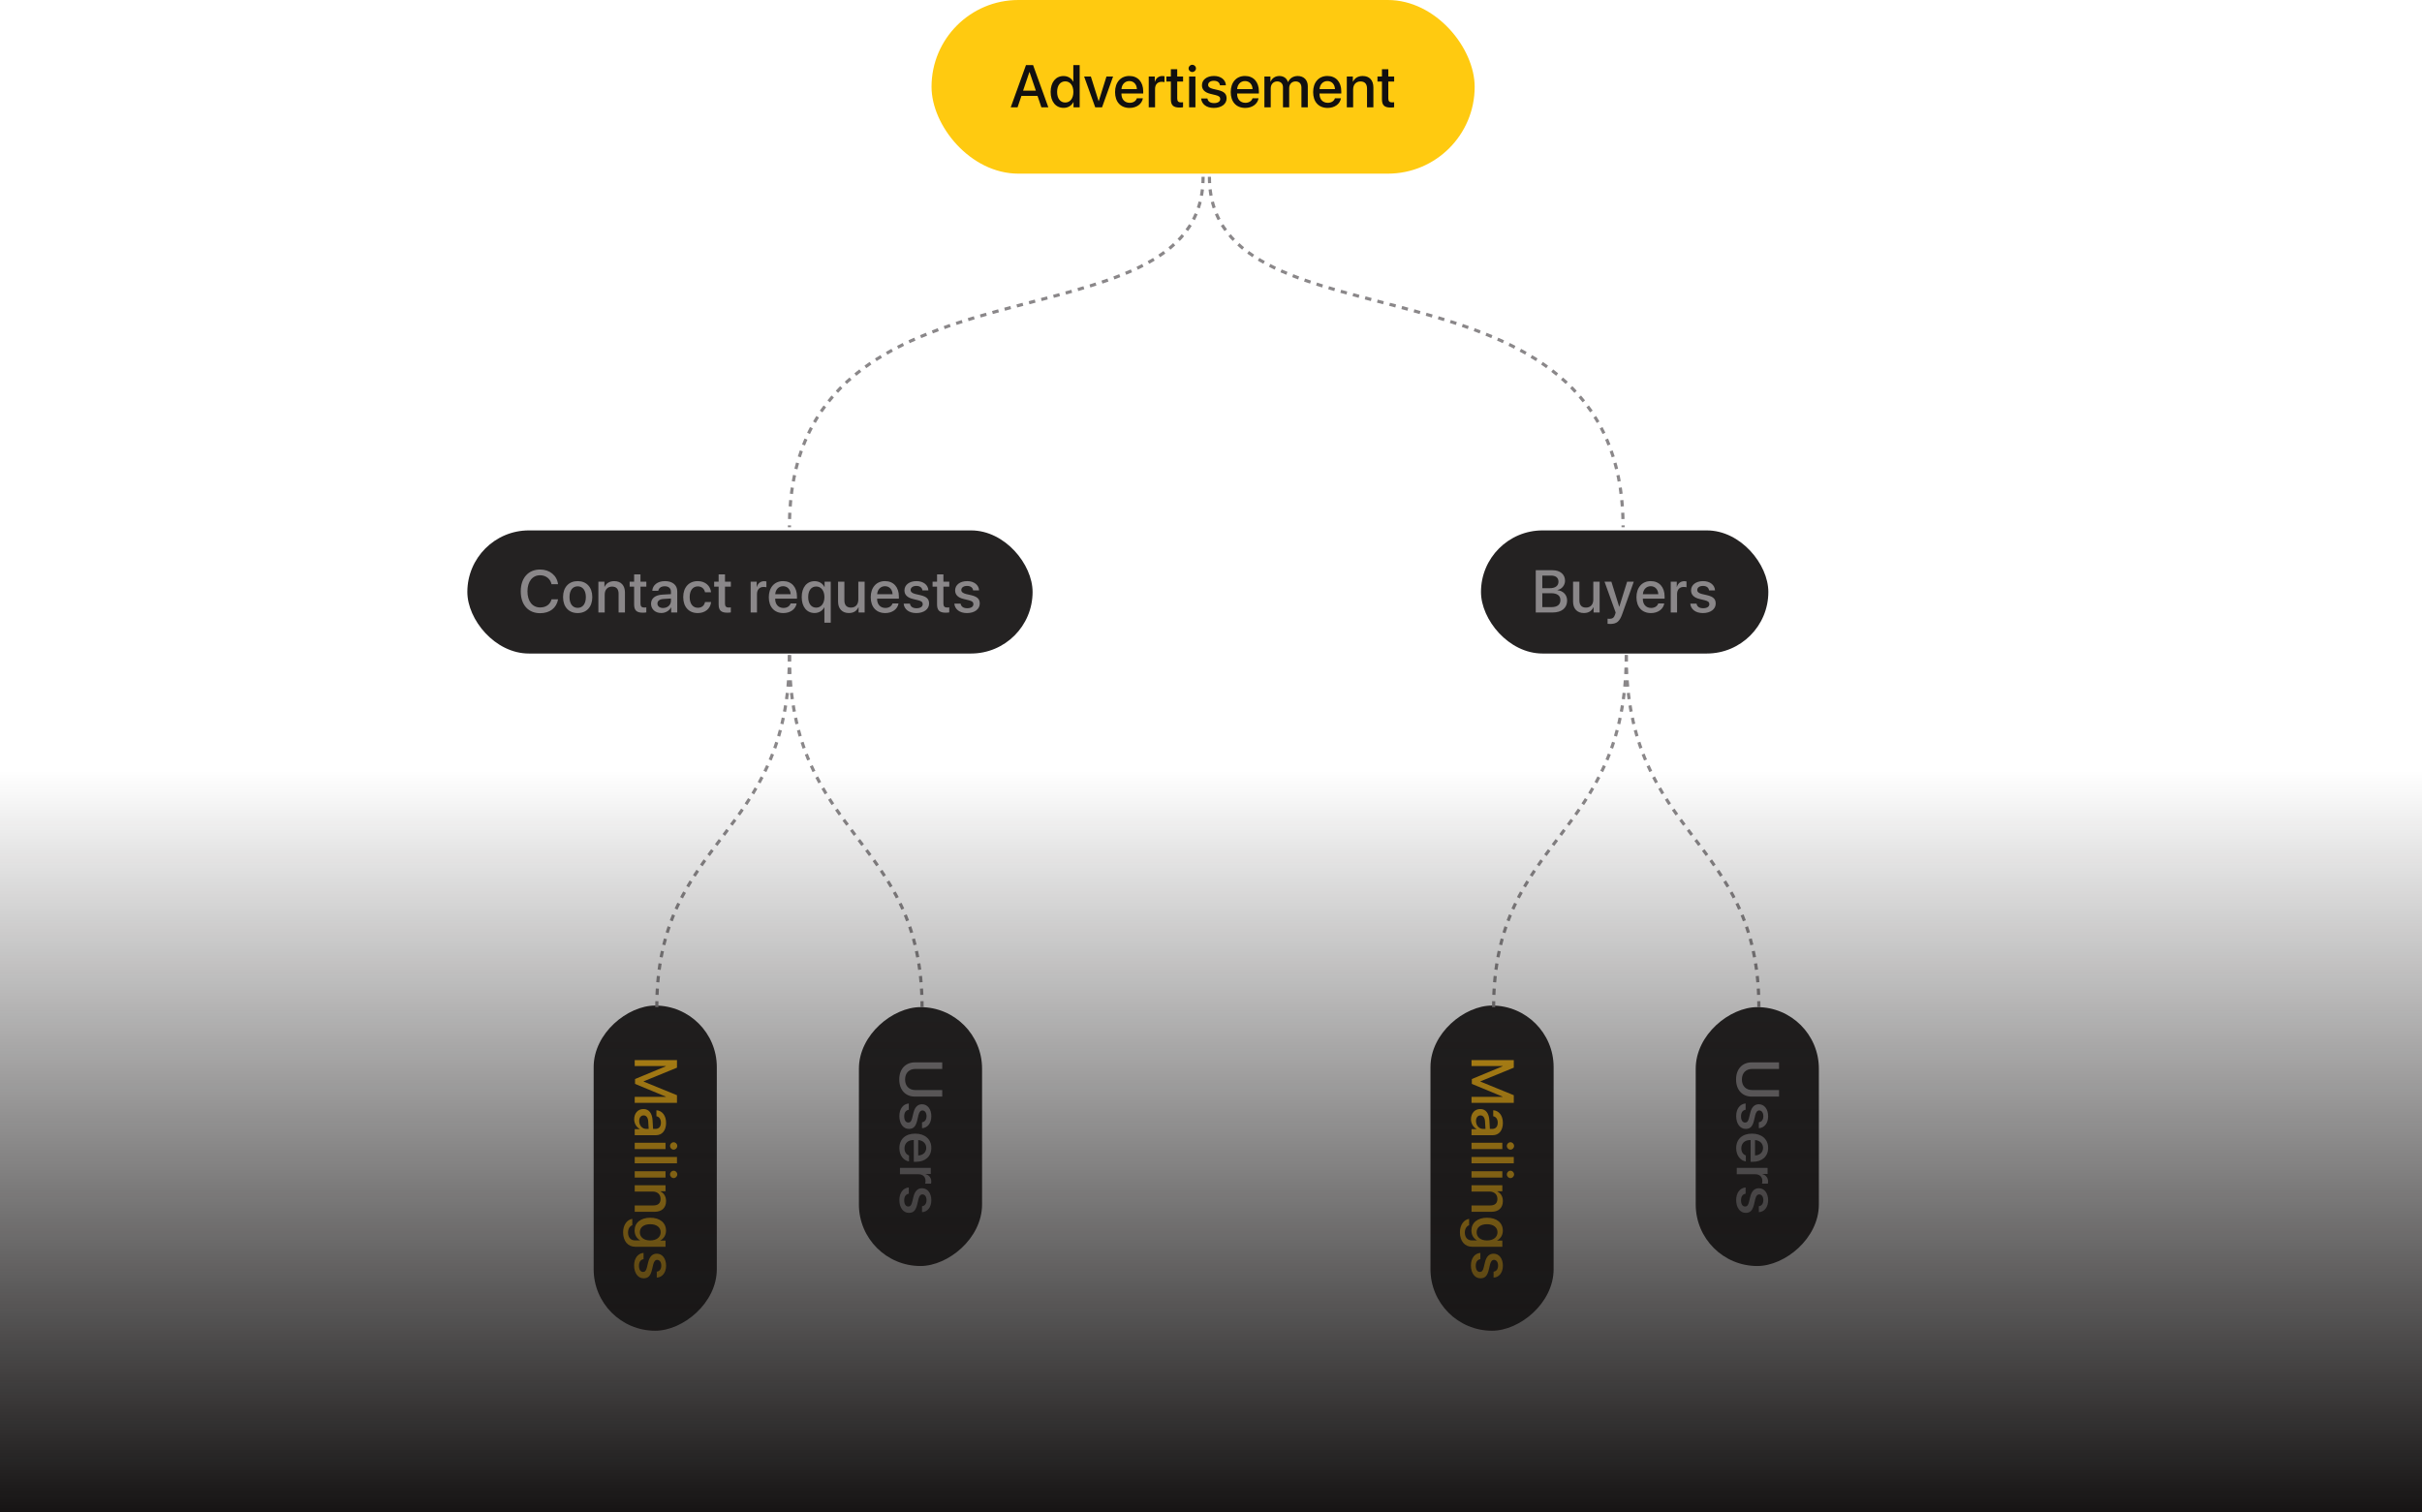
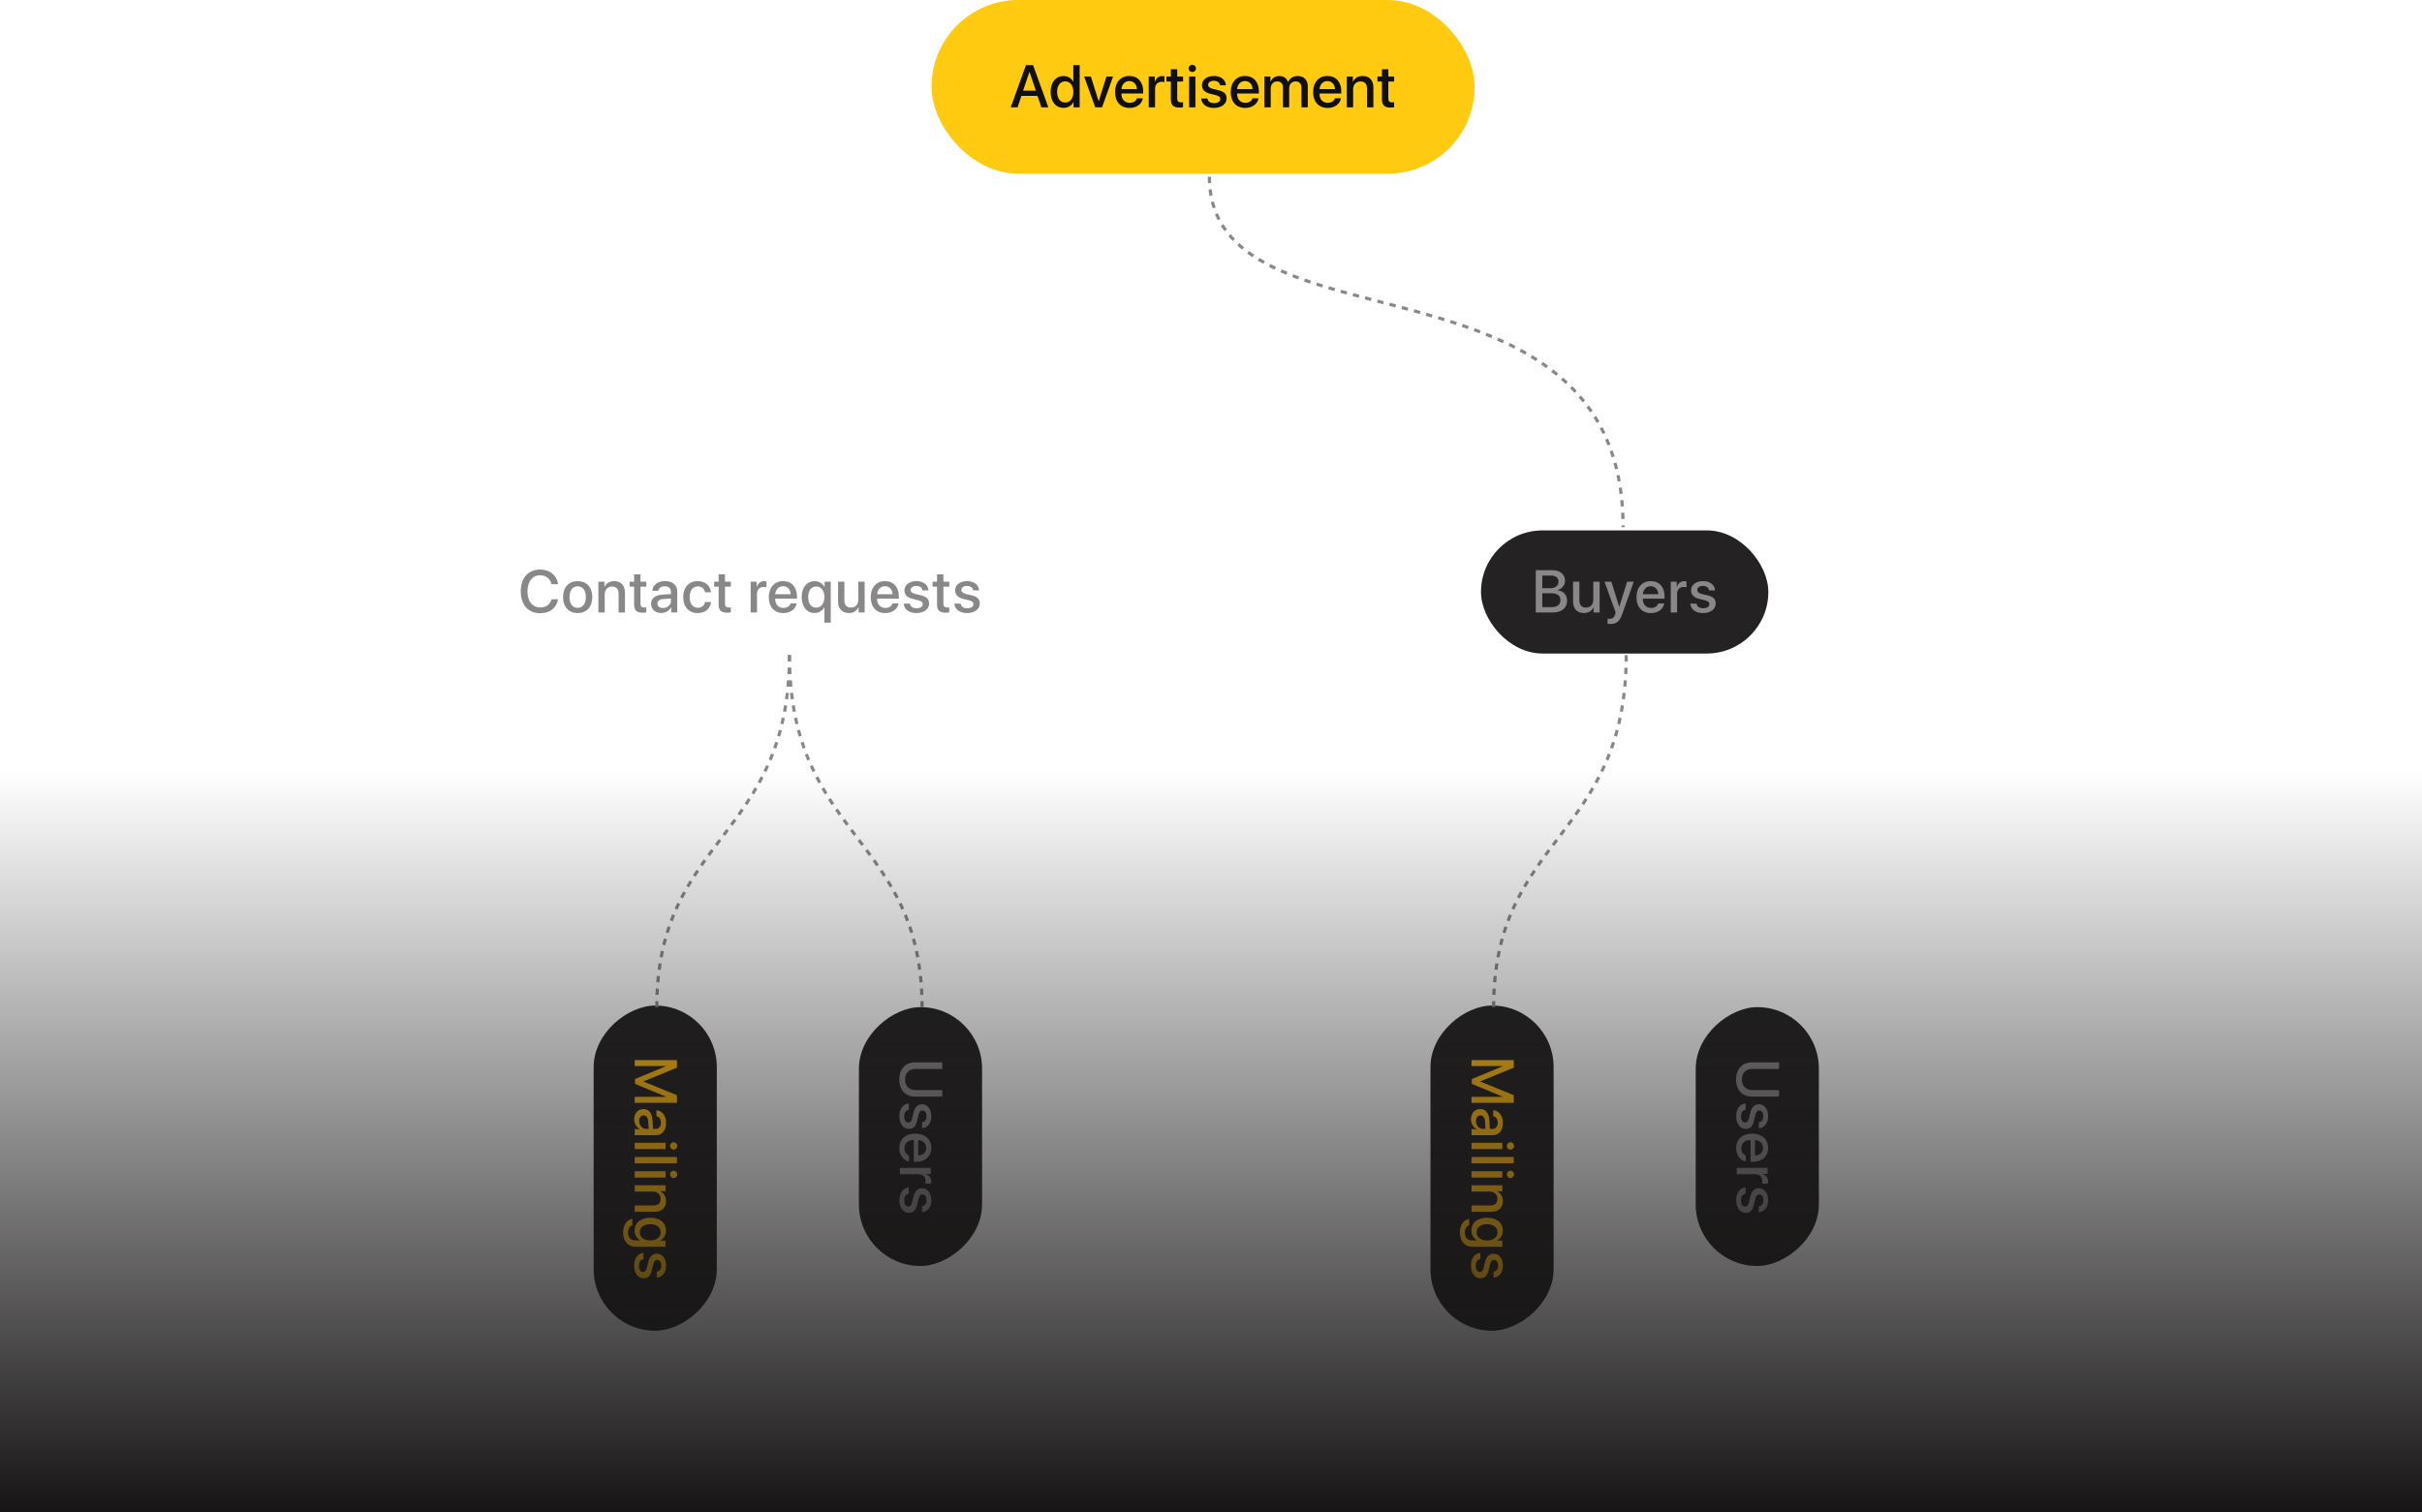
<svg xmlns="http://www.w3.org/2000/svg" width="767" height="479" viewBox="0 0 767 479" fill="none">
  <rect x="295" width="172" height="55" rx="27.5" fill="#FFCA10" />
  <path d="M329.79 34L328.566 30.382H323.463L322.238 34H320.077L324.91 20.613H327.155L331.989 34H329.79ZM325.986 22.839L323.992 28.712H328.037L326.042 22.839H325.986ZM336.818 34.167C334.35 34.167 332.717 32.2 332.717 29.12C332.717 26.04 334.35 24.082 336.799 24.082C338.2 24.082 339.313 24.788 339.861 25.864H339.898V20.613H341.911V34H339.963V32.339H339.925C339.35 33.453 338.237 34.167 336.818 34.167ZM337.346 25.771C335.76 25.771 334.767 27.07 334.767 29.12C334.767 31.18 335.76 32.469 337.346 32.469C338.886 32.469 339.916 31.161 339.916 29.12C339.916 27.098 338.886 25.771 337.346 25.771ZM352.491 24.24L348.994 34H346.842L343.325 24.24H345.459L347.908 32.042H347.946L350.395 24.24H352.491ZM357.636 25.678C356.235 25.678 355.251 26.745 355.149 28.22H360.029C359.983 26.727 359.036 25.678 357.636 25.678ZM360.02 31.133H361.922C361.643 32.915 359.955 34.185 357.719 34.185C354.852 34.185 353.118 32.247 353.118 29.166C353.118 26.105 354.88 24.064 357.636 24.064C360.345 24.064 362.033 25.975 362.033 28.935V29.621H355.14V29.742C355.14 31.439 356.16 32.562 357.765 32.562C358.907 32.562 359.751 31.987 360.02 31.133ZM363.782 34V24.24H365.693V25.901H365.739C366.064 24.76 366.936 24.082 368.086 24.082C368.374 24.082 368.624 24.129 368.773 24.157V26.021C368.615 25.956 368.263 25.91 367.873 25.91C366.583 25.91 365.786 26.773 365.786 28.155V34H363.782ZM370.79 21.93H372.804V24.24H374.659V25.827H372.804V31.207C372.804 32.052 373.175 32.432 373.991 32.432C374.195 32.432 374.52 32.414 374.65 32.386V33.972C374.427 34.028 373.982 34.065 373.537 34.065C371.56 34.065 370.79 33.313 370.79 31.43V25.827H369.371V24.24H370.79V21.93ZM376.565 34V24.24H378.569V34H376.565ZM377.567 22.811C376.927 22.811 376.408 22.301 376.408 21.67C376.408 21.03 376.927 20.52 377.567 20.52C378.217 20.52 378.736 21.03 378.736 21.67C378.736 22.301 378.217 22.811 377.567 22.811ZM380.633 27.005C380.633 25.261 382.173 24.064 384.456 24.064C386.627 24.064 388.148 25.279 388.213 27.014H386.33C386.237 26.133 385.523 25.585 384.4 25.585C383.315 25.585 382.591 26.114 382.591 26.884C382.591 27.487 383.073 27.895 384.085 28.146L385.727 28.526C387.693 29 388.436 29.742 388.436 31.18C388.436 32.961 386.775 34.185 384.381 34.185C382.071 34.185 380.541 32.989 380.383 31.198H382.368C382.526 32.135 383.25 32.655 384.474 32.655C385.68 32.655 386.422 32.154 386.422 31.365C386.422 30.744 386.051 30.4 385.031 30.141L383.287 29.714C381.524 29.287 380.633 28.369 380.633 27.005ZM394.266 25.678C392.865 25.678 391.882 26.745 391.78 28.22H396.66C396.613 26.727 395.667 25.678 394.266 25.678ZM396.651 31.133H398.552C398.274 32.915 396.586 34.185 394.35 34.185C391.483 34.185 389.748 32.247 389.748 29.166C389.748 26.105 391.511 24.064 394.266 24.064C396.975 24.064 398.664 25.975 398.664 28.935V29.621H391.771V29.742C391.771 31.439 392.791 32.562 394.396 32.562C395.537 32.562 396.381 31.987 396.651 31.133ZM400.412 34V24.24H402.323V25.882H402.37C402.806 24.797 403.826 24.073 405.144 24.073C406.498 24.073 407.482 24.769 407.871 25.984H407.918C408.419 24.797 409.569 24.073 410.961 24.073C412.89 24.073 414.152 25.354 414.152 27.293V34H412.139V27.775C412.139 26.513 411.462 25.79 410.274 25.79C409.087 25.79 408.261 26.671 408.261 27.905V34H406.294V27.627C406.294 26.504 405.58 25.79 404.448 25.79C403.26 25.79 402.416 26.717 402.416 27.97V34H400.412ZM420.363 25.678C418.962 25.678 417.979 26.745 417.877 28.22H422.757C422.71 26.727 421.764 25.678 420.363 25.678ZM422.747 31.133H424.649C424.371 32.915 422.682 34.185 420.447 34.185C417.58 34.185 415.845 32.247 415.845 29.166C415.845 26.105 417.608 24.064 420.363 24.064C423.072 24.064 424.76 25.975 424.76 28.935V29.621H417.867V29.742C417.867 31.439 418.888 32.562 420.493 32.562C421.634 32.562 422.478 31.987 422.747 31.133ZM426.509 34V24.24H428.42V25.873H428.467C428.995 24.76 430.034 24.073 431.537 24.073C433.69 24.073 434.924 25.446 434.924 27.682V34H432.91V28.072C432.91 26.606 432.224 25.799 430.832 25.799C429.422 25.799 428.513 26.801 428.513 28.313V34H426.509ZM437.637 21.93H439.65V24.24H441.506V25.827H439.65V31.207C439.65 32.052 440.021 32.432 440.838 32.432C441.042 32.432 441.367 32.414 441.496 32.386V33.972C441.274 34.028 440.828 34.065 440.383 34.065C438.407 34.065 437.637 33.313 437.637 31.43V25.827H436.218V24.24H437.637V21.93Z" fill="#111010" />
  <g clip-path="url(#clip0_63_125)">
    <rect x="311" y="319" width="82" height="39" rx="19.5" transform="rotate(90 311 319)" fill="#242222" />
    <path d="M298.387 338.579L289.88 338.579C287.969 338.579 286.624 339.785 286.624 341.919C286.624 344.053 287.969 345.268 289.88 345.268L298.387 345.268L298.387 347.337L289.704 347.337C286.818 347.337 284.777 345.278 284.777 341.919C284.777 338.561 286.818 336.501 289.704 336.501L298.387 336.501L298.387 338.579ZM291.995 349.767C293.739 349.767 294.936 351.307 294.936 353.59C294.936 355.761 293.721 357.282 291.986 357.347L291.986 355.464C292.867 355.371 293.415 354.657 293.415 353.534C293.415 352.449 292.886 351.725 292.116 351.725C291.513 351.725 291.104 352.207 290.854 353.219L290.474 354.861C290 356.828 289.258 357.57 287.82 357.57C286.039 357.57 284.814 355.909 284.814 353.516C284.814 351.205 286.011 349.675 287.802 349.517L287.802 351.502C286.865 351.66 286.345 352.384 286.345 353.608C286.345 354.814 286.846 355.557 287.635 355.557C288.256 355.557 288.6 355.185 288.859 354.165L289.286 352.421C289.713 350.658 290.631 349.767 291.995 349.767ZM293.322 363.59C293.322 362.189 292.255 361.206 290.78 361.104L290.78 365.984C292.273 365.937 293.322 364.991 293.322 363.59ZM287.867 365.975L287.867 367.876C286.085 367.598 284.814 365.91 284.814 363.674C284.814 360.807 286.753 359.072 289.833 359.072C292.895 359.072 294.936 360.835 294.936 363.59C294.936 366.299 293.025 367.988 290.065 367.988L289.379 367.988L289.379 361.095L289.258 361.095C287.561 361.095 286.438 362.115 286.438 363.72C286.438 364.861 287.013 365.706 287.867 365.975ZM285 369.926L294.76 369.926L294.76 371.838L293.099 371.838L293.099 371.884C294.24 372.209 294.917 373.081 294.917 374.231C294.917 374.519 294.871 374.769 294.843 374.918L292.979 374.918C293.043 374.76 293.09 374.407 293.09 374.018C293.09 372.728 292.227 371.93 290.845 371.93L285 371.93L285 369.926ZM291.995 376.364C293.739 376.364 294.936 377.905 294.936 380.187C294.936 382.358 293.721 383.879 291.986 383.944L291.986 382.061C292.867 381.968 293.415 381.254 293.415 380.131C293.415 379.046 292.886 378.322 292.116 378.322C291.513 378.322 291.104 378.804 290.854 379.816L290.474 381.458C290 383.425 289.258 384.167 287.82 384.167C286.039 384.167 284.814 382.506 284.814 380.113C284.814 377.802 286.011 376.272 287.802 376.114L287.802 378.099C286.865 378.257 286.345 378.981 286.345 380.205C286.345 381.411 286.846 382.154 287.635 382.154C288.256 382.154 288.6 381.782 288.859 380.762L289.286 379.018C289.713 377.255 290.631 376.364 291.995 376.364Z" fill="#8A8789" />
  </g>
  <g clip-path="url(#clip1_63_125)">
    <rect x="576" y="319" width="82" height="39" rx="19.5" transform="rotate(90 576 319)" fill="#242222" />
    <path d="M563.387 338.579L554.88 338.579C552.969 338.579 551.624 339.785 551.624 341.919C551.624 344.053 552.969 345.268 554.88 345.268L563.387 345.268L563.387 347.337L554.704 347.337C551.818 347.337 549.777 345.278 549.777 341.919C549.777 338.561 551.818 336.501 554.704 336.501L563.387 336.501L563.387 338.579ZM556.995 349.767C558.739 349.767 559.936 351.307 559.936 353.59C559.936 355.761 558.721 357.282 556.986 357.347L556.986 355.464C557.867 355.371 558.415 354.657 558.415 353.534C558.415 352.449 557.886 351.725 557.116 351.725C556.513 351.725 556.104 352.207 555.854 353.219L555.474 354.861C555 356.828 554.258 357.57 552.82 357.57C551.039 357.57 549.814 355.909 549.814 353.516C549.814 351.205 551.011 349.675 552.802 349.517L552.802 351.502C551.865 351.66 551.345 352.384 551.345 353.608C551.345 354.814 551.846 355.557 552.635 355.557C553.256 355.557 553.6 355.185 553.859 354.165L554.286 352.421C554.713 350.658 555.631 349.767 556.995 349.767ZM558.322 363.59C558.322 362.189 557.255 361.206 555.78 361.104L555.78 365.984C557.273 365.937 558.322 364.991 558.322 363.59ZM552.867 365.975L552.867 367.876C551.085 367.598 549.814 365.91 549.814 363.674C549.814 360.807 551.753 359.072 554.833 359.072C557.895 359.072 559.936 360.835 559.936 363.59C559.936 366.299 558.025 367.988 555.065 367.988L554.379 367.988L554.379 361.095L554.258 361.095C552.561 361.095 551.438 362.115 551.438 363.72C551.438 364.861 552.013 365.706 552.867 365.975ZM550 369.926L559.76 369.926L559.76 371.838L558.099 371.838L558.099 371.884C559.24 372.209 559.917 373.081 559.917 374.231C559.917 374.519 559.871 374.769 559.843 374.918L557.979 374.918C558.043 374.76 558.09 374.407 558.09 374.018C558.09 372.728 557.227 371.93 555.845 371.93L550 371.93L550 369.926ZM556.995 376.364C558.739 376.364 559.936 377.905 559.936 380.187C559.936 382.358 558.721 383.879 556.986 383.944L556.986 382.061C557.867 381.968 558.415 381.254 558.415 380.131C558.415 379.046 557.886 378.322 557.116 378.322C556.513 378.322 556.104 378.804 555.854 379.816L555.474 381.458C555 383.425 554.258 384.167 552.82 384.167C551.039 384.167 549.814 382.506 549.814 380.113C549.814 377.802 551.011 376.272 552.802 376.114L552.802 378.099C551.865 378.257 551.345 378.981 551.345 380.205C551.345 381.411 551.846 382.154 552.635 382.154C553.256 382.154 553.6 381.782 553.859 380.762L554.286 379.018C554.713 377.255 555.631 376.364 556.995 376.364Z" fill="#8A8789" />
  </g>
-   <rect x="148" y="168" width="179" height="39" rx="19.5" fill="#242222" />
  <path d="M171.045 194.223C167.287 194.223 164.912 191.569 164.912 187.302C164.912 183.062 167.306 180.39 171.045 180.39C174.078 180.39 176.37 182.255 176.722 185.047H174.663C174.292 183.331 172.863 182.208 171.045 182.208C168.614 182.208 167.037 184.203 167.037 187.302C167.037 190.428 168.595 192.404 171.054 192.404C172.919 192.404 174.245 191.449 174.663 189.834H176.732C176.221 192.599 174.125 194.223 171.045 194.223ZM182.938 194.186C180.145 194.186 178.308 192.265 178.308 189.12C178.308 185.984 180.155 184.064 182.938 184.064C185.721 184.064 187.567 185.984 187.567 189.12C187.567 192.265 185.73 194.186 182.938 194.186ZM182.938 192.534C184.515 192.534 185.526 191.291 185.526 189.12C185.526 186.958 184.506 185.715 182.938 185.715C181.37 185.715 180.349 186.958 180.349 189.12C180.349 191.291 181.37 192.534 182.938 192.534ZM189.496 194V184.24H191.408V185.873H191.454C191.983 184.76 193.022 184.073 194.525 184.073C196.677 184.073 197.911 185.446 197.911 187.682V194H195.898V188.072C195.898 186.606 195.211 185.799 193.82 185.799C192.41 185.799 191.5 186.801 191.5 188.313V194H189.496ZM200.814 181.93H202.828V184.24H204.683V185.827H202.828V191.208C202.828 192.052 203.199 192.432 204.015 192.432C204.219 192.432 204.544 192.414 204.674 192.386V193.972C204.451 194.028 204.006 194.065 203.561 194.065C201.584 194.065 200.814 193.313 200.814 191.43V185.827H199.395V184.24H200.814V181.93ZM209.98 192.581C211.381 192.581 212.476 191.616 212.476 190.345V189.575L210.073 189.723C208.876 189.807 208.199 190.335 208.199 191.17C208.199 192.024 208.904 192.581 209.98 192.581ZM209.423 194.167C207.512 194.167 206.176 192.979 206.176 191.226C206.176 189.519 207.484 188.471 209.804 188.341L212.476 188.183V187.432C212.476 186.346 211.743 185.697 210.518 185.697C209.358 185.697 208.635 186.253 208.459 187.125H206.566C206.677 185.363 208.18 184.064 210.592 184.064C212.958 184.064 214.47 185.316 214.47 187.274V194H212.55V192.395H212.503C211.938 193.48 210.704 194.167 209.423 194.167ZM225.176 187.599H223.265C223.061 186.56 222.281 185.734 220.973 185.734C219.424 185.734 218.404 187.023 218.404 189.12C218.404 191.263 219.433 192.506 220.992 192.506C222.226 192.506 223.033 191.829 223.265 190.697H225.195C224.981 192.775 223.321 194.186 220.973 194.186C218.181 194.186 216.363 192.274 216.363 189.12C216.363 186.021 218.181 184.064 220.955 184.064C223.469 184.064 225 185.678 225.176 187.599ZM227.578 181.93H229.592V184.24H231.447V185.827H229.592V191.208C229.592 192.052 229.963 192.432 230.779 192.432C230.983 192.432 231.308 192.414 231.438 192.386V193.972C231.215 194.028 230.77 194.065 230.325 194.065C228.348 194.065 227.578 193.313 227.578 191.43V185.827H226.159V184.24H227.578V181.93ZM237.718 194V184.24H239.629V185.901H239.675C240 184.76 240.872 184.083 242.023 184.083C242.31 184.083 242.561 184.129 242.709 184.157V186.021C242.551 185.957 242.199 185.91 241.809 185.91C240.52 185.91 239.722 186.773 239.722 188.155V194H237.718ZM247.987 185.678C246.587 185.678 245.603 186.745 245.501 188.22H250.381C250.335 186.727 249.388 185.678 247.987 185.678ZM250.372 191.133H252.274C251.995 192.915 250.307 194.186 248.071 194.186C245.204 194.186 243.469 192.247 243.469 189.167C243.469 186.105 245.232 184.064 247.987 184.064C250.696 184.064 252.385 185.975 252.385 188.935V189.621H245.492V189.742C245.492 191.439 246.512 192.562 248.117 192.562C249.258 192.562 250.103 191.987 250.372 191.133ZM257.988 184.083C259.398 184.083 260.512 184.797 261.087 185.919H261.133V184.24H263.081V197.229H261.068V192.358H261.031C260.474 193.453 259.333 194.167 257.942 194.167C255.492 194.167 253.888 192.2 253.888 189.12C253.888 186.04 255.492 184.083 257.988 184.083ZM258.48 192.469C260.02 192.469 261.077 191.152 261.077 189.12C261.077 187.098 260.02 185.771 258.48 185.771C256.912 185.771 255.938 187.051 255.938 189.12C255.938 191.189 256.912 192.469 258.48 192.469ZM273.815 184.24V194H271.894V192.349H271.848C271.31 193.518 270.317 194.176 268.824 194.176C266.699 194.176 265.4 192.794 265.4 190.558V184.24H267.404V190.168C267.404 191.653 268.109 192.451 269.492 192.451C270.939 192.451 271.811 191.449 271.811 189.927V184.24H273.815ZM280.262 185.678C278.861 185.678 277.878 186.745 277.776 188.22H282.656C282.609 186.727 281.663 185.678 280.262 185.678ZM282.647 191.133H284.548C284.27 192.915 282.582 194.186 280.346 194.186C277.479 194.186 275.744 192.247 275.744 189.167C275.744 186.105 277.507 184.064 280.262 184.064C282.971 184.064 284.66 185.975 284.66 188.935V189.621H277.767V189.742C277.767 191.439 278.787 192.562 280.392 192.562C281.533 192.562 282.377 191.987 282.647 191.133ZM286.422 187.005C286.422 185.261 287.962 184.064 290.244 184.064C292.415 184.064 293.937 185.279 294.002 187.014H292.118C292.026 186.133 291.311 185.585 290.189 185.585C289.103 185.585 288.38 186.114 288.38 186.884C288.38 187.487 288.862 187.896 289.873 188.146L291.515 188.526C293.482 189 294.224 189.742 294.224 191.18C294.224 192.961 292.564 194.186 290.17 194.186C287.86 194.186 286.329 192.989 286.172 191.198H288.157C288.315 192.135 289.038 192.655 290.263 192.655C291.469 192.655 292.211 192.154 292.211 191.365C292.211 190.744 291.84 190.4 290.819 190.141L289.075 189.714C287.313 189.287 286.422 188.369 286.422 187.005ZM296.747 181.93H298.761V184.24H300.616V185.827H298.761V191.208C298.761 192.052 299.132 192.432 299.948 192.432C300.152 192.432 300.477 192.414 300.607 192.386V193.972C300.384 194.028 299.939 194.065 299.493 194.065C297.517 194.065 296.747 193.313 296.747 191.43V185.827H295.328V184.24H296.747V181.93ZM302.471 187.005C302.471 185.261 304.011 184.064 306.293 184.064C308.464 184.064 309.986 185.279 310.051 187.014H308.167C308.075 186.133 307.36 185.585 306.238 185.585C305.152 185.585 304.429 186.114 304.429 186.884C304.429 187.487 304.911 187.896 305.922 188.146L307.564 188.526C309.531 189 310.273 189.742 310.273 191.18C310.273 192.961 308.613 194.186 306.219 194.186C303.909 194.186 302.378 192.989 302.221 191.198H304.206C304.364 192.135 305.087 192.655 306.312 192.655C307.518 192.655 308.26 192.154 308.26 191.365C308.26 190.744 307.889 190.4 306.869 190.141L305.124 189.714C303.362 189.287 302.471 188.369 302.471 187.005Z" fill="#8A8789" />
  <rect x="469" y="168" width="91" height="39" rx="19.5" fill="#242222" />
  <path d="M491.711 194H486.34V180.613H491.683C494.058 180.613 495.617 181.93 495.617 183.953C495.617 185.372 494.569 186.643 493.233 186.866V186.94C495.051 187.144 496.276 188.434 496.276 190.215C496.276 192.571 494.559 194 491.711 194ZM488.418 182.311V186.309H490.746C492.546 186.309 493.539 185.567 493.539 184.24C493.539 182.997 492.685 182.311 491.182 182.311H488.418ZM488.418 192.302H491.284C493.158 192.302 494.151 191.532 494.151 190.085C494.151 188.638 493.131 187.896 491.164 187.896H488.418V192.302ZM506.573 184.24V194H504.653V192.349H504.606C504.068 193.518 503.076 194.176 501.582 194.176C499.457 194.176 498.159 192.794 498.159 190.558V184.24H500.162V190.168C500.162 191.653 500.867 192.451 502.25 192.451C503.697 192.451 504.569 191.449 504.569 189.927V184.24H506.573ZM509.903 197.637C509.746 197.637 509.235 197.618 509.087 197.59V195.967C509.235 196.004 509.569 196.004 509.736 196.004C510.673 196.004 511.165 195.614 511.471 194.612C511.471 194.594 511.647 194.019 511.647 194.009L508.122 184.24H510.293L512.77 192.182H512.798L515.275 184.24H517.39L513.726 194.51C512.891 196.876 511.935 197.637 509.903 197.637ZM522.752 185.678C521.351 185.678 520.368 186.745 520.266 188.22H525.146C525.099 186.727 524.153 185.678 522.752 185.678ZM525.136 191.133H527.038C526.76 192.915 525.071 194.186 522.836 194.186C519.969 194.186 518.234 192.247 518.234 189.167C518.234 186.105 519.997 184.064 522.752 184.064C525.461 184.064 527.149 185.975 527.149 188.935V189.621H520.256V189.742C520.256 191.439 521.277 192.562 522.882 192.562C524.023 192.562 524.867 191.987 525.136 191.133ZM529.088 194V184.24H530.999V185.901H531.046C531.37 184.76 532.242 184.083 533.393 184.083C533.68 184.083 533.931 184.129 534.079 184.157V186.021C533.922 185.957 533.569 185.91 533.179 185.91C531.89 185.91 531.092 186.773 531.092 188.155V194H529.088ZM535.526 187.005C535.526 185.261 537.066 184.064 539.348 184.064C541.519 184.064 543.041 185.279 543.106 187.014H541.222C541.13 186.133 540.415 185.585 539.293 185.585C538.207 185.585 537.484 186.114 537.484 186.884C537.484 187.487 537.966 187.896 538.977 188.146L540.619 188.526C542.586 189 543.328 189.742 543.328 191.18C543.328 192.961 541.668 194.186 539.274 194.186C536.964 194.186 535.433 192.989 535.276 191.198H537.261C537.419 192.135 538.142 192.655 539.367 192.655C540.573 192.655 541.315 192.154 541.315 191.365C541.315 190.744 540.944 190.4 539.924 190.141L538.179 189.714C536.417 189.287 535.526 188.369 535.526 187.005Z" fill="#8A8789" />
  <g clip-path="url(#clip2_63_125)">
    <rect x="227" y="318.5" width="103" height="39" rx="19.5" transform="rotate(90 227 318.5)" fill="#242222" />
    <path d="M201 349.317L201 347.416L210.853 347.416L210.853 347.351L201.102 343.315L201.102 341.775L210.853 337.73L210.853 337.665L201 337.665L201 335.773L214.387 335.773L214.387 338.175L203.82 342.508L203.82 342.582L214.387 346.905L214.387 349.317L201 349.317ZM202.419 355.078C202.419 356.479 203.384 357.574 204.655 357.574L205.425 357.574L205.277 355.171C205.193 353.974 204.665 353.297 203.83 353.297C202.976 353.297 202.419 354.002 202.419 355.078ZM200.833 354.522C200.833 352.611 202.021 351.275 203.774 351.275C205.481 351.275 206.529 352.583 206.659 354.902L206.817 357.574L207.568 357.574C208.654 357.574 209.303 356.841 209.303 355.616C209.303 354.457 208.747 353.733 207.875 353.557L207.875 351.664C209.637 351.776 210.936 353.279 210.936 355.691C210.936 358.056 209.684 359.569 207.726 359.569L201 359.569L201 357.648L202.605 357.648L202.605 357.602C201.52 357.036 200.833 355.802 200.833 354.522ZM201 361.962L210.76 361.962L210.76 363.966L201 363.966L201 361.962ZM212.188 362.964C212.188 362.324 212.699 361.804 213.33 361.804C213.97 361.804 214.48 362.324 214.48 362.964C214.48 363.613 213.97 364.133 213.33 364.133C212.699 364.133 212.188 363.613 212.188 362.964ZM201 366.47L214.387 366.47L214.387 368.474L201 368.474L201 366.47ZM201 370.979L210.76 370.979L210.76 372.982L201 372.982L201 370.979ZM212.188 371.981C212.188 371.34 212.699 370.821 213.33 370.821C213.97 370.821 214.48 371.34 214.48 371.981C214.48 372.63 213.97 373.149 213.33 373.149C212.699 373.149 212.188 372.63 212.188 371.981ZM201 375.413L210.76 375.413L210.76 377.324L209.127 377.324L209.127 377.37C210.24 377.899 210.927 378.938 210.927 380.441C210.927 382.593 209.554 383.827 207.318 383.827L201 383.827L201 381.814L206.928 381.814C208.394 381.814 209.201 381.128 209.201 379.736C209.201 378.326 208.199 377.417 206.687 377.417L201 377.417L201 375.413ZM202.624 390.303C202.624 391.87 203.895 392.9 205.908 392.9C207.912 392.9 209.229 391.87 209.229 390.303C209.229 388.762 207.939 387.761 205.908 387.761C203.867 387.761 202.624 388.762 202.624 390.303ZM197.326 390.321C197.326 388.02 198.551 386.313 200.239 386.063L200.239 388.076C199.423 388.364 198.885 389.254 198.885 390.395C198.885 391.963 199.775 392.891 201.111 392.891L202.716 392.891L202.716 392.854C201.659 392.306 200.963 391.156 200.963 389.764C200.963 387.315 202.874 385.71 205.917 385.71C208.988 385.71 210.917 387.306 210.917 389.811C210.917 391.193 210.222 392.325 209.09 392.919L209.09 392.956L210.76 392.956L210.76 394.904L201.176 394.904C198.848 394.904 197.326 393.104 197.326 390.321ZM207.995 397.093C209.739 397.093 210.936 398.633 210.936 400.915C210.936 403.086 209.721 404.608 207.986 404.673L207.986 402.789C208.867 402.697 209.415 401.982 209.415 400.86C209.415 399.774 208.886 399.051 208.116 399.051C207.513 399.051 207.104 399.533 206.854 400.544L206.474 402.186C206 404.153 205.258 404.895 203.82 404.895C202.039 404.895 200.814 403.235 200.814 400.841C200.814 398.531 202.011 397 203.802 396.843L203.802 398.828C202.865 398.986 202.345 399.709 202.345 400.934C202.345 402.14 202.846 402.882 203.635 402.882C204.256 402.882 204.6 402.511 204.859 401.491L205.286 399.747C205.713 397.984 206.631 397.093 207.995 397.093Z" fill="#FFBC13" />
  </g>
  <g clip-path="url(#clip3_63_125)">
    <rect x="492" y="318.5" width="103" height="39" rx="19.5" transform="rotate(90 492 318.5)" fill="#242222" />
    <path d="M466 349.317L466 347.416L475.853 347.416L475.853 347.351L466.102 343.315L466.102 341.775L475.853 337.73L475.853 337.665L466 337.665L466 335.773L479.387 335.773L479.387 338.175L468.82 342.508L468.82 342.582L479.387 346.905L479.387 349.317L466 349.317ZM467.419 355.078C467.419 356.479 468.384 357.574 469.655 357.574L470.425 357.574L470.277 355.171C470.193 353.974 469.665 353.297 468.83 353.297C467.976 353.297 467.419 354.002 467.419 355.078ZM465.833 354.522C465.833 352.611 467.021 351.275 468.774 351.275C470.481 351.275 471.529 352.583 471.659 354.902L471.817 357.574L472.568 357.574C473.654 357.574 474.303 356.841 474.303 355.616C474.303 354.457 473.747 353.733 472.875 353.557L472.875 351.664C474.637 351.776 475.936 353.279 475.936 355.691C475.936 358.056 474.684 359.569 472.726 359.569L466 359.569L466 357.648L467.605 357.648L467.605 357.602C466.52 357.036 465.833 355.802 465.833 354.522ZM466 361.962L475.76 361.962L475.76 363.966L466 363.966L466 361.962ZM477.188 362.964C477.188 362.324 477.699 361.804 478.33 361.804C478.97 361.804 479.48 362.324 479.48 362.964C479.48 363.613 478.97 364.133 478.33 364.133C477.699 364.133 477.188 363.613 477.188 362.964ZM466 366.47L479.387 366.47L479.387 368.474L466 368.474L466 366.47ZM466 370.979L475.76 370.979L475.76 372.982L466 372.982L466 370.979ZM477.188 371.981C477.188 371.34 477.699 370.821 478.33 370.821C478.97 370.821 479.48 371.34 479.48 371.981C479.48 372.63 478.97 373.149 478.33 373.149C477.699 373.149 477.188 372.63 477.188 371.981ZM466 375.413L475.76 375.413L475.76 377.324L474.127 377.324L474.127 377.37C475.24 377.899 475.927 378.938 475.927 380.441C475.927 382.593 474.554 383.827 472.318 383.827L466 383.827L466 381.814L471.928 381.814C473.394 381.814 474.201 381.128 474.201 379.736C474.201 378.326 473.199 377.417 471.687 377.417L466 377.417L466 375.413ZM467.624 390.303C467.624 391.87 468.895 392.9 470.908 392.9C472.912 392.9 474.229 391.87 474.229 390.303C474.229 388.762 472.939 387.761 470.908 387.761C468.867 387.761 467.624 388.762 467.624 390.303ZM462.326 390.321C462.326 388.02 463.551 386.313 465.239 386.063L465.239 388.076C464.423 388.364 463.885 389.254 463.885 390.395C463.885 391.963 464.775 392.891 466.111 392.891L467.716 392.891L467.716 392.854C466.659 392.306 465.963 391.156 465.963 389.764C465.963 387.315 467.874 385.71 470.917 385.71C473.988 385.71 475.917 387.306 475.917 389.811C475.917 391.193 475.222 392.325 474.09 392.919L474.09 392.956L475.76 392.956L475.76 394.904L466.176 394.904C463.848 394.904 462.326 393.104 462.326 390.321ZM472.995 397.093C474.739 397.093 475.936 398.633 475.936 400.915C475.936 403.086 474.721 404.608 472.986 404.673L472.986 402.789C473.867 402.697 474.415 401.982 474.415 400.86C474.415 399.774 473.886 399.051 473.116 399.051C472.513 399.051 472.104 399.533 471.854 400.544L471.474 402.186C471 404.153 470.258 404.895 468.82 404.895C467.039 404.895 465.814 403.235 465.814 400.841C465.814 398.531 467.011 397 468.802 396.843L468.802 398.828C467.865 398.986 467.345 399.709 467.345 400.934C467.345 402.14 467.846 402.882 468.635 402.882C469.256 402.882 469.6 402.511 469.859 401.491L470.286 399.747C470.713 397.984 471.631 397.093 472.995 397.093Z" fill="#FFBC13" />
  </g>
  <path d="M250 207.5C250 265.5 208 265 208 319" stroke="#8A8789" stroke-dasharray="2 2" />
  <path d="M515 207.5C515 265.5 473 265 473 319" stroke="#8A8789" stroke-dasharray="2 2" />
  <path d="M250 207.5C250 265.5 292 265 292 319" stroke="#8A8789" stroke-dasharray="2 2" />
-   <path d="M515 207.5C515 265.5 557 265 557 319" stroke="#8A8789" stroke-dasharray="2 2" />
-   <path d="M381 56C381 113.74 250 75 250 167" stroke="#8A8789" stroke-dasharray="2 2" />
  <path d="M383 56C383 113.74 514 75 514 167" stroke="#8A8789" stroke-dasharray="2 2" />
  <rect width="767" height="235" transform="matrix(1 0 0 -1 0 479)" fill="url(#paint0_linear_63_125)" />
  <defs>
    <linearGradient id="paint0_linear_63_125" x1="383.5" y1="0" x2="383.5" y2="235" gradientUnits="userSpaceOnUse">
      <stop stop-color="#161414" />
      <stop offset="1" stop-color="#161414" stop-opacity="0" />
    </linearGradient>
    <clipPath id="clip0_63_125">
      <rect x="311" y="319" width="82" height="39" rx="19.5" transform="rotate(90 311 319)" fill="white" />
    </clipPath>
    <clipPath id="clip1_63_125">
      <rect x="576" y="319" width="82" height="39" rx="19.5" transform="rotate(90 576 319)" fill="white" />
    </clipPath>
    <clipPath id="clip2_63_125">
      <rect x="227" y="318.5" width="103" height="39" rx="19.5" transform="rotate(90 227 318.5)" fill="white" />
    </clipPath>
    <clipPath id="clip3_63_125">
      <rect x="492" y="318.5" width="103" height="39" rx="19.5" transform="rotate(90 492 318.5)" fill="white" />
    </clipPath>
  </defs>
</svg>